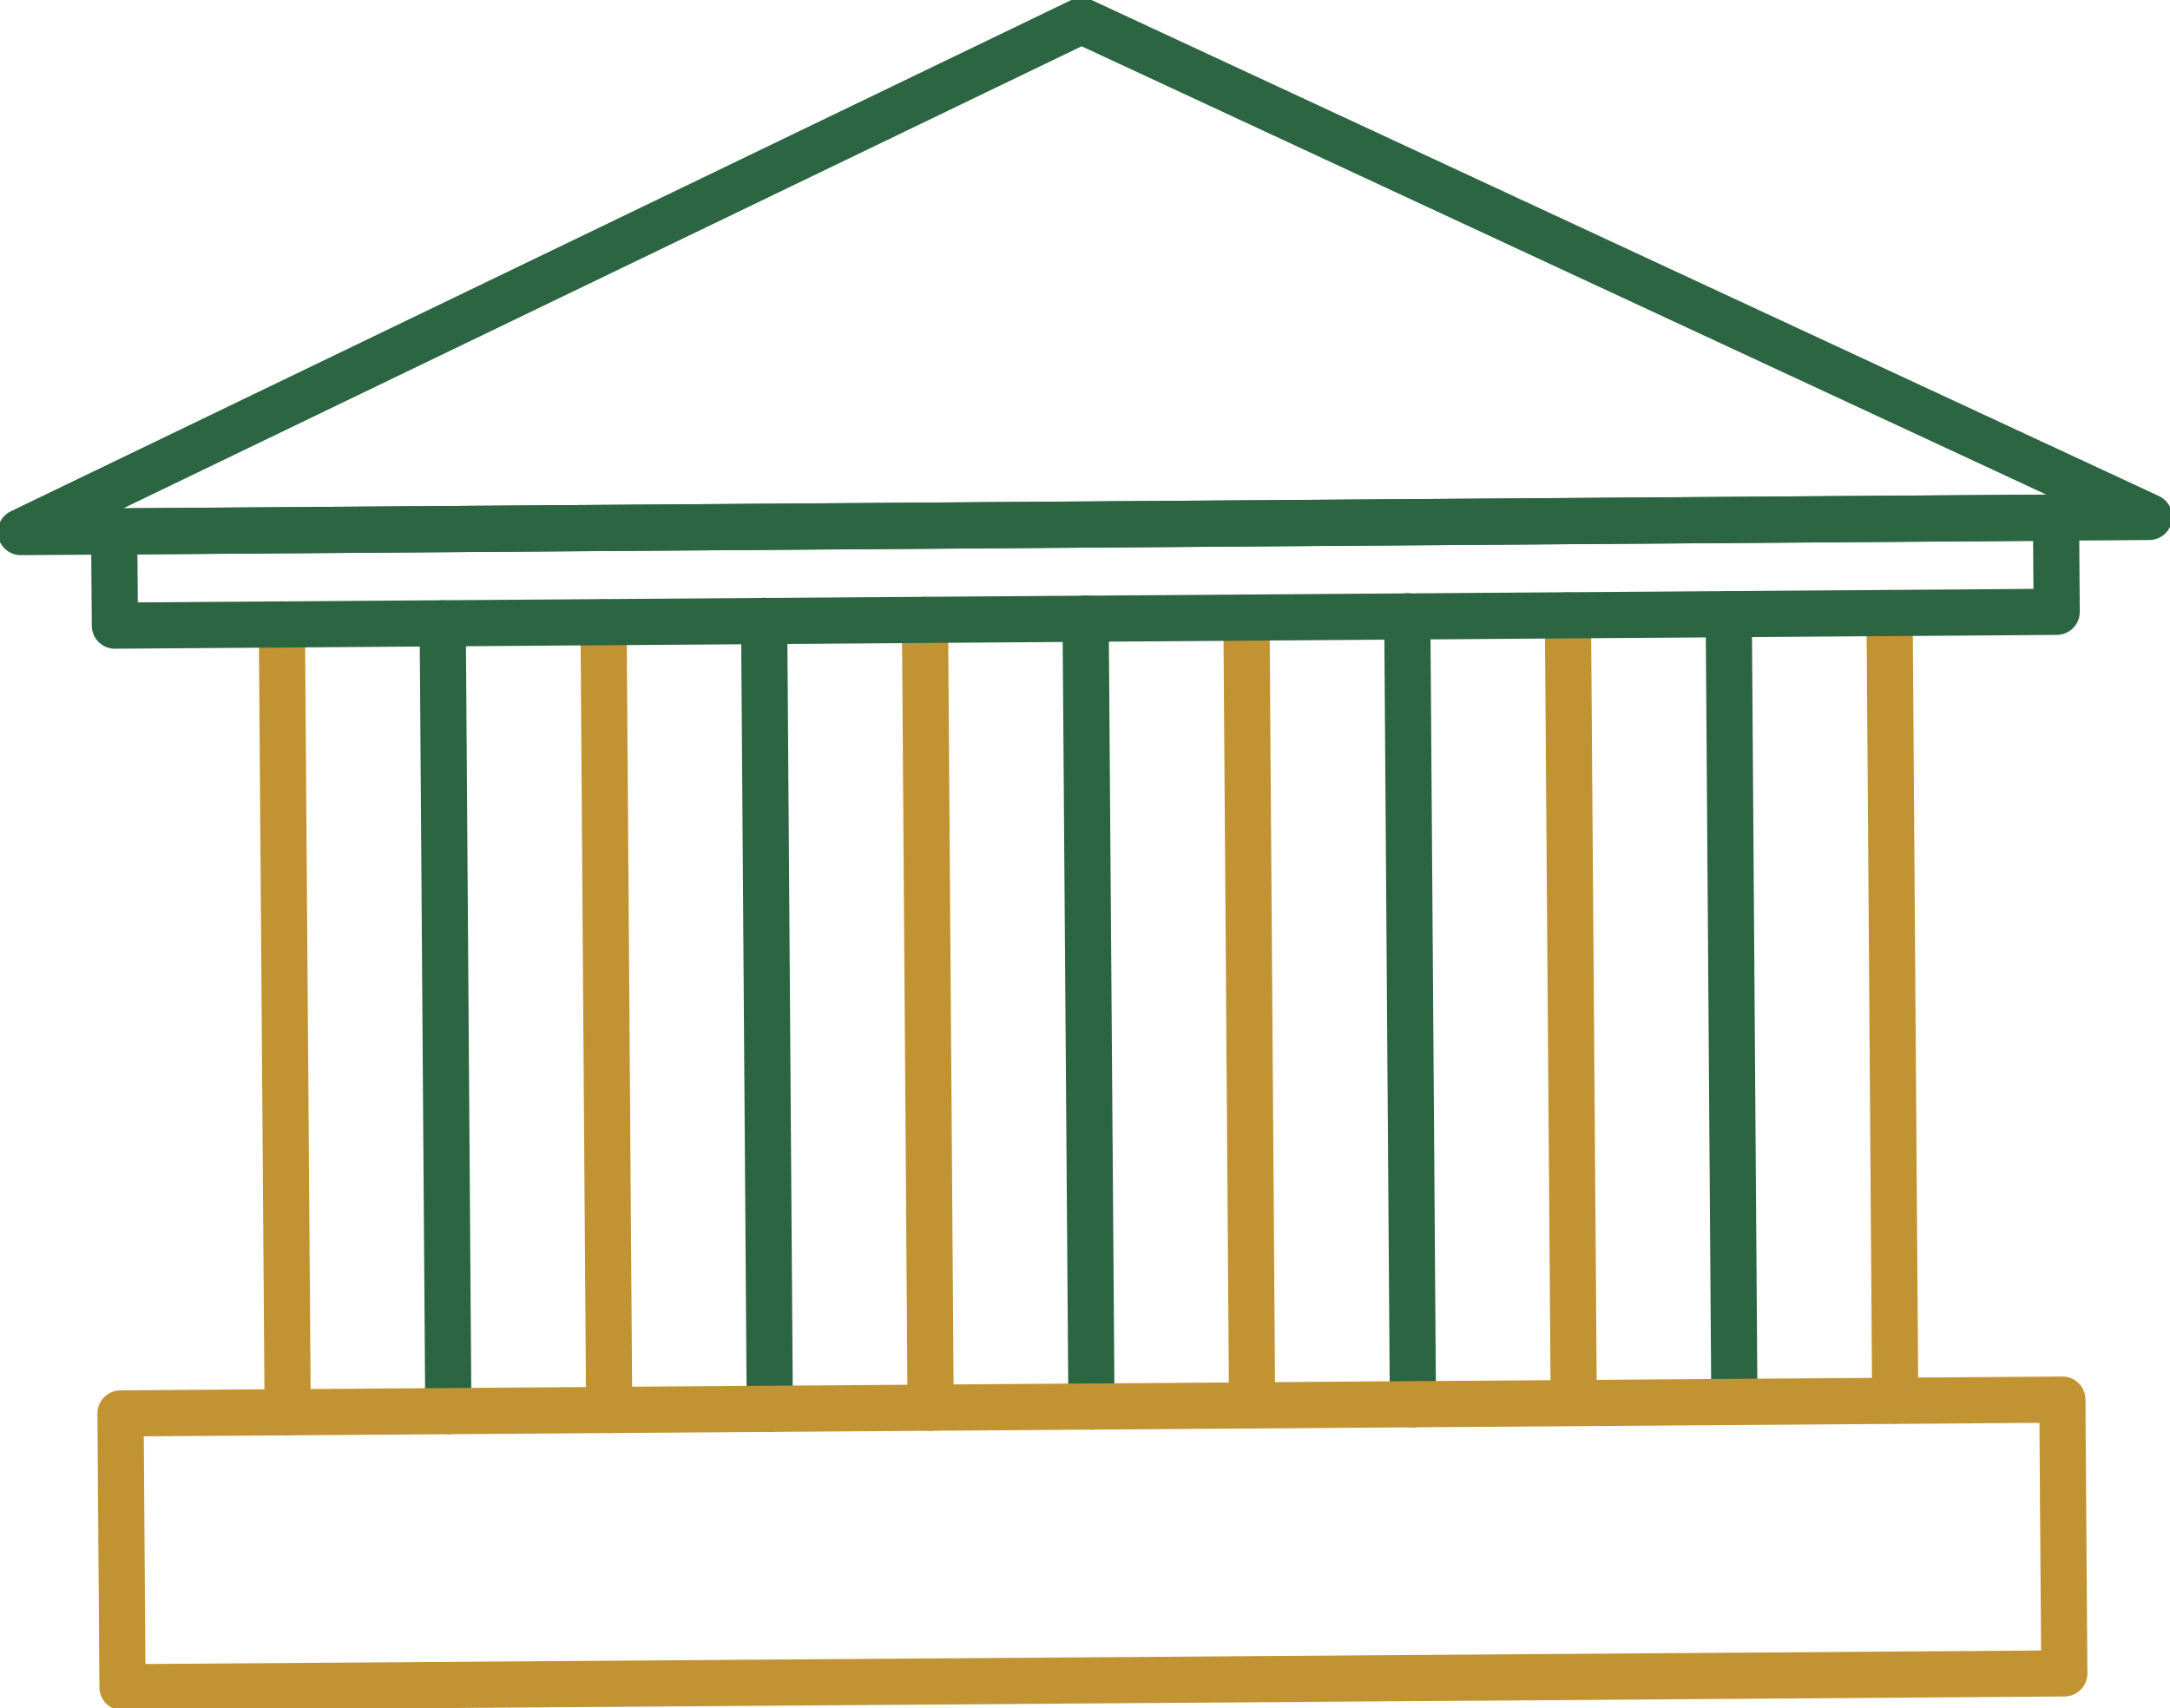
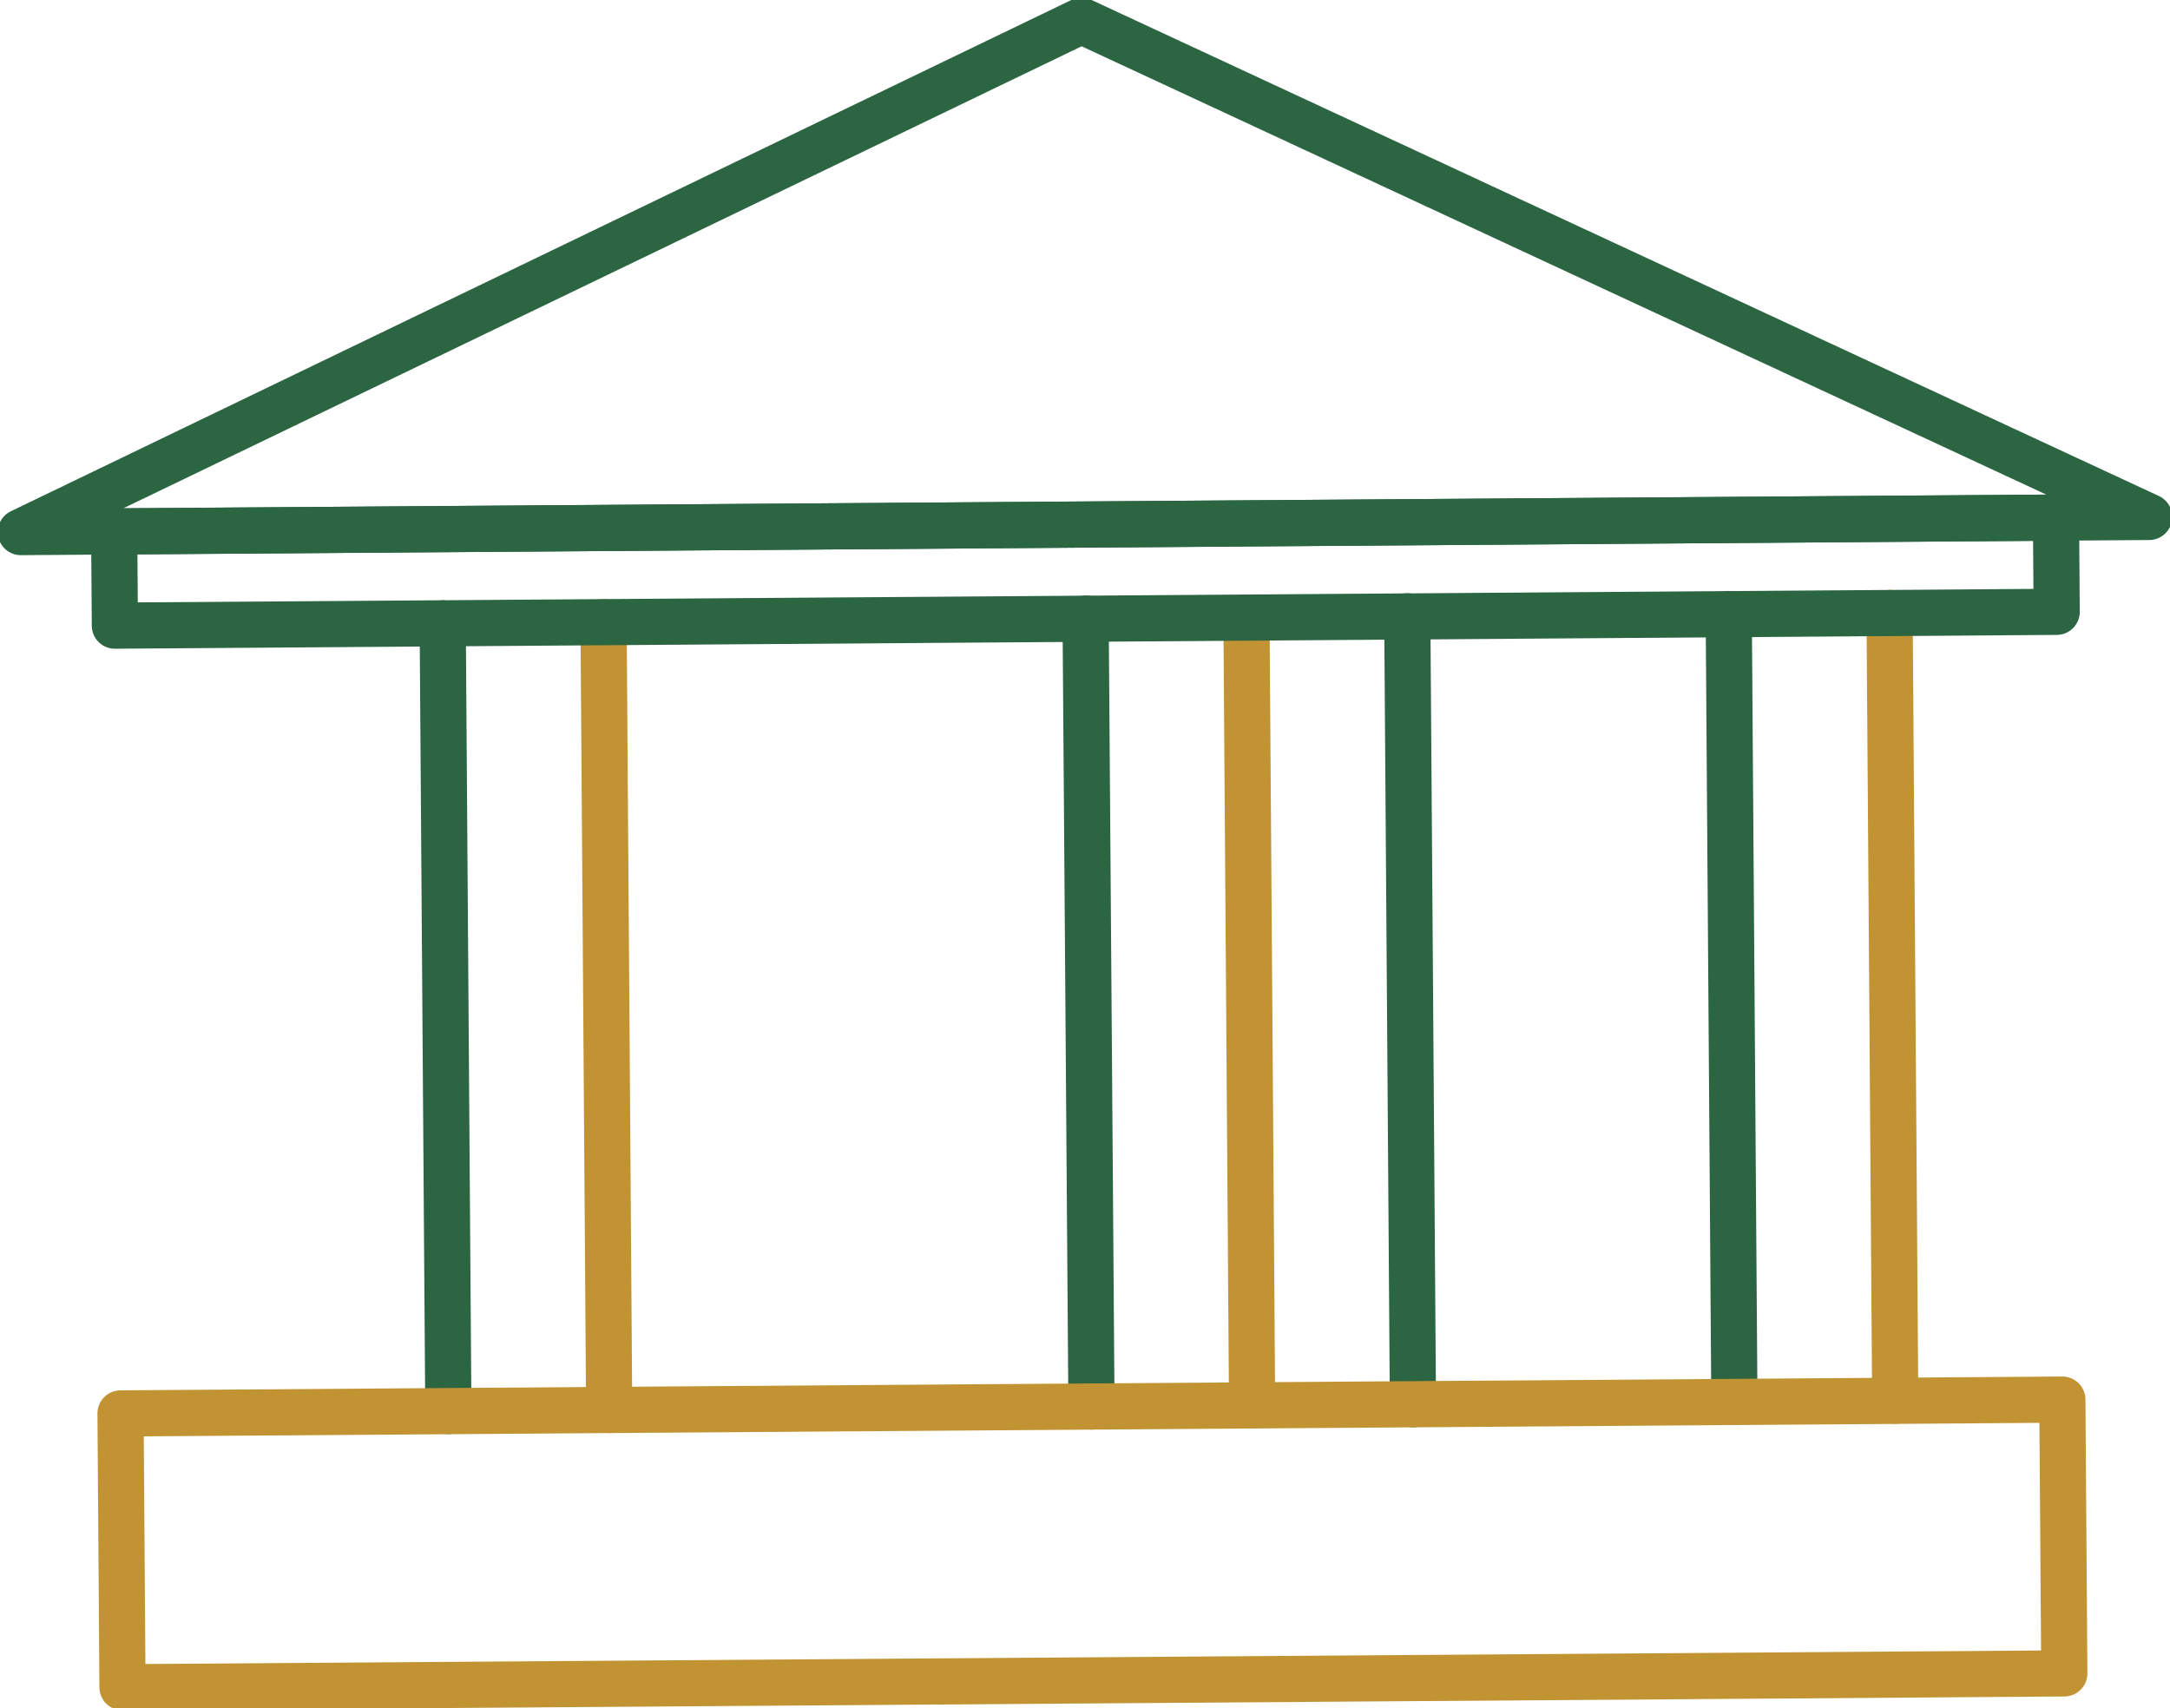
<svg xmlns="http://www.w3.org/2000/svg" width="94" height="74" viewBox="0 0 94 74" fill="none">
  <g clip-path="url(#clip0_19_1557)">
-     <path d="M12.21 27.051L12.463 61.184" stroke="#C19333" stroke-width="2" stroke-linecap="round" stroke-linejoin="round" />
    <path d="M19.177 27.006L19.421 61.13" stroke="#2B6542" stroke-width="2" stroke-linecap="round" stroke-linejoin="round" />
    <path d="M26.145 26.952L26.388 61.086" stroke="#C19333" stroke-width="2" stroke-linecap="round" stroke-linejoin="round" />
-     <path d="M33.102 26.898L33.346 61.032" stroke="#2B6542" stroke-width="2" stroke-linecap="round" stroke-linejoin="round" />
-     <path d="M40.069 26.854L40.313 60.987" stroke="#C19333" stroke-width="2" stroke-linecap="round" stroke-linejoin="round" />
    <path d="M47.027 26.8L47.28 60.933" stroke="#2B6542" stroke-width="2" stroke-linecap="round" stroke-linejoin="round" />
    <path d="M53.994 26.755L54.238 60.879" stroke="#C19333" stroke-width="2" stroke-linecap="round" stroke-linejoin="round" />
    <path d="M60.961 26.701L61.205 60.834" stroke="#2B6542" stroke-width="2" stroke-linecap="round" stroke-linejoin="round" />
-     <path d="M67.919 26.656L68.172 60.78" stroke="#C19333" stroke-width="2" stroke-linecap="round" stroke-linejoin="round" />
    <path d="M74.886 26.602L75.13 60.735" stroke="#2B6542" stroke-width="2" stroke-linecap="round" stroke-linejoin="round" />
    <path d="M81.853 26.557L82.097 60.681" stroke="#C19333" stroke-width="2" stroke-linecap="round" stroke-linejoin="round" />
    <path d="M89.337 60.636L5.221 61.235L5.306 73.098L89.422 72.498L89.337 60.636Z" stroke="#C19333" stroke-width="2" stroke-linecap="round" stroke-linejoin="round" />
    <path d="M89.062 22.425L4.946 23.025L4.976 27.105L89.091 26.506L89.062 22.425Z" stroke="#2B6542" stroke-width="2" stroke-linecap="round" stroke-linejoin="round" />
    <path d="M0.902 23.052L46.846 0.899L93.097 22.396L0.902 23.052Z" stroke="#2B6542" stroke-width="2" stroke-linecap="round" stroke-linejoin="round" />
  </g>
  <defs>
    <clipPath id="clip0_19_1557">
      <rect width="94" height="74" fill="white" />
    </clipPath>
  </defs>
</svg>